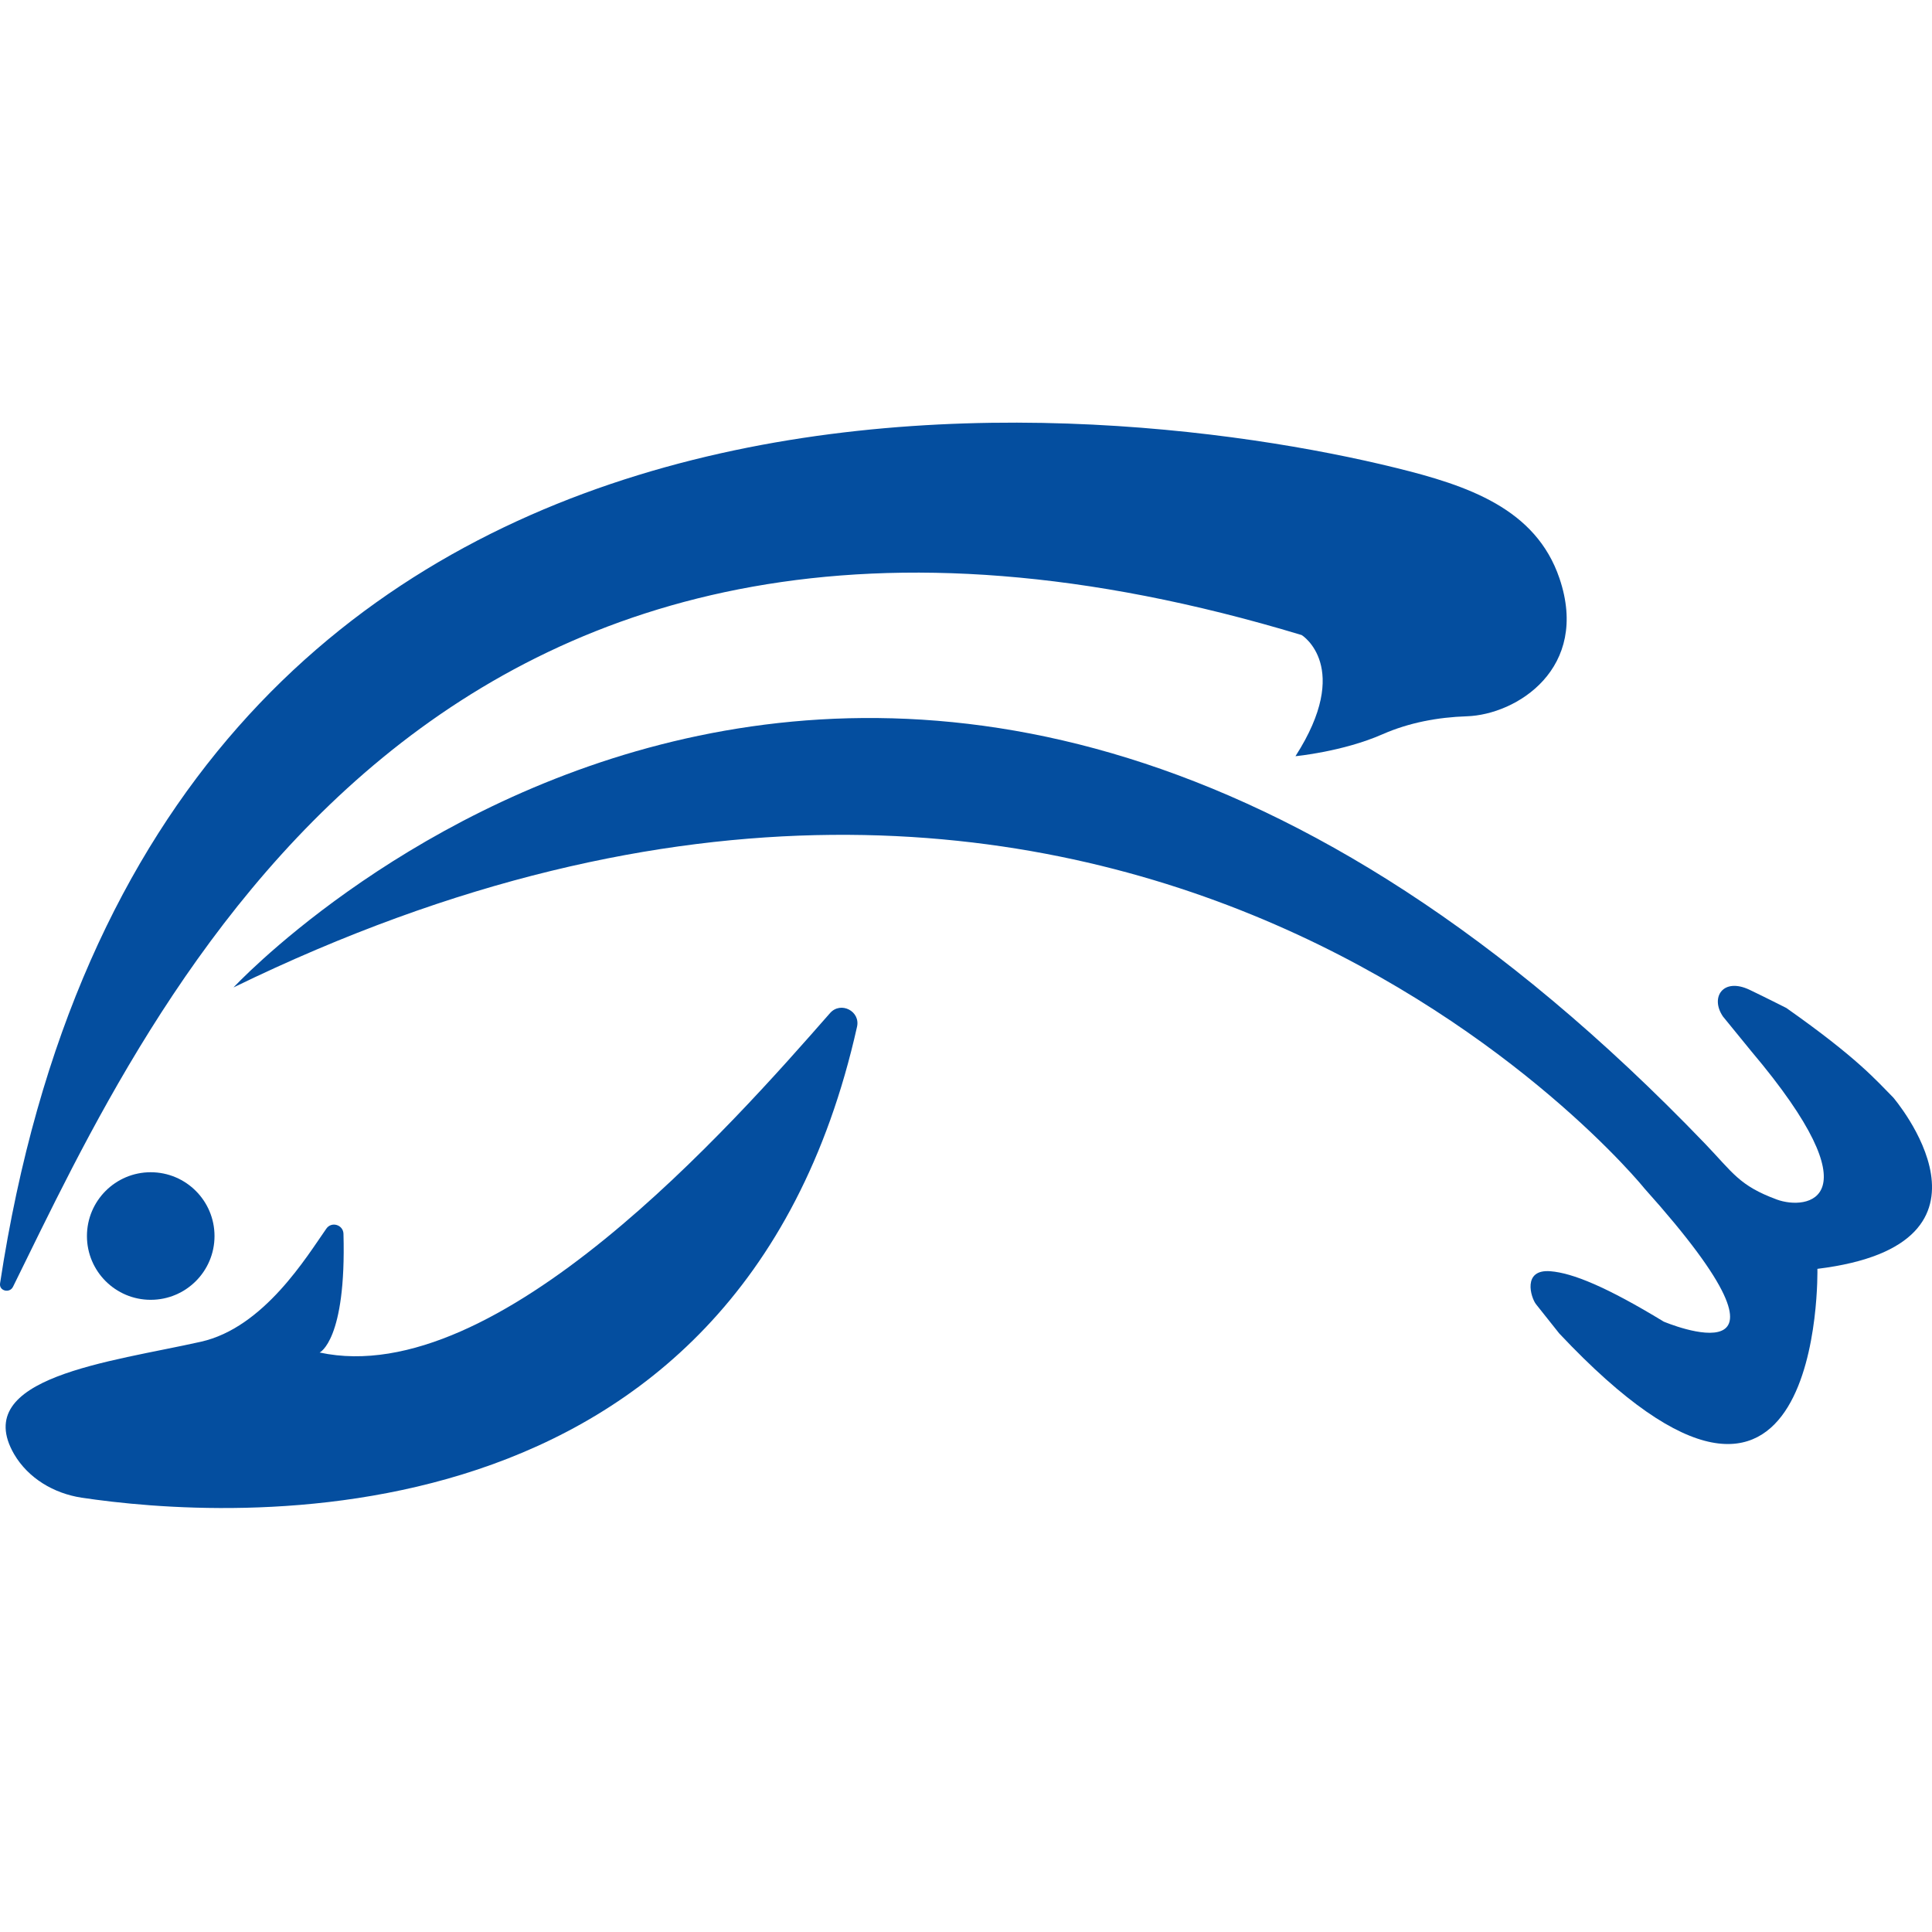
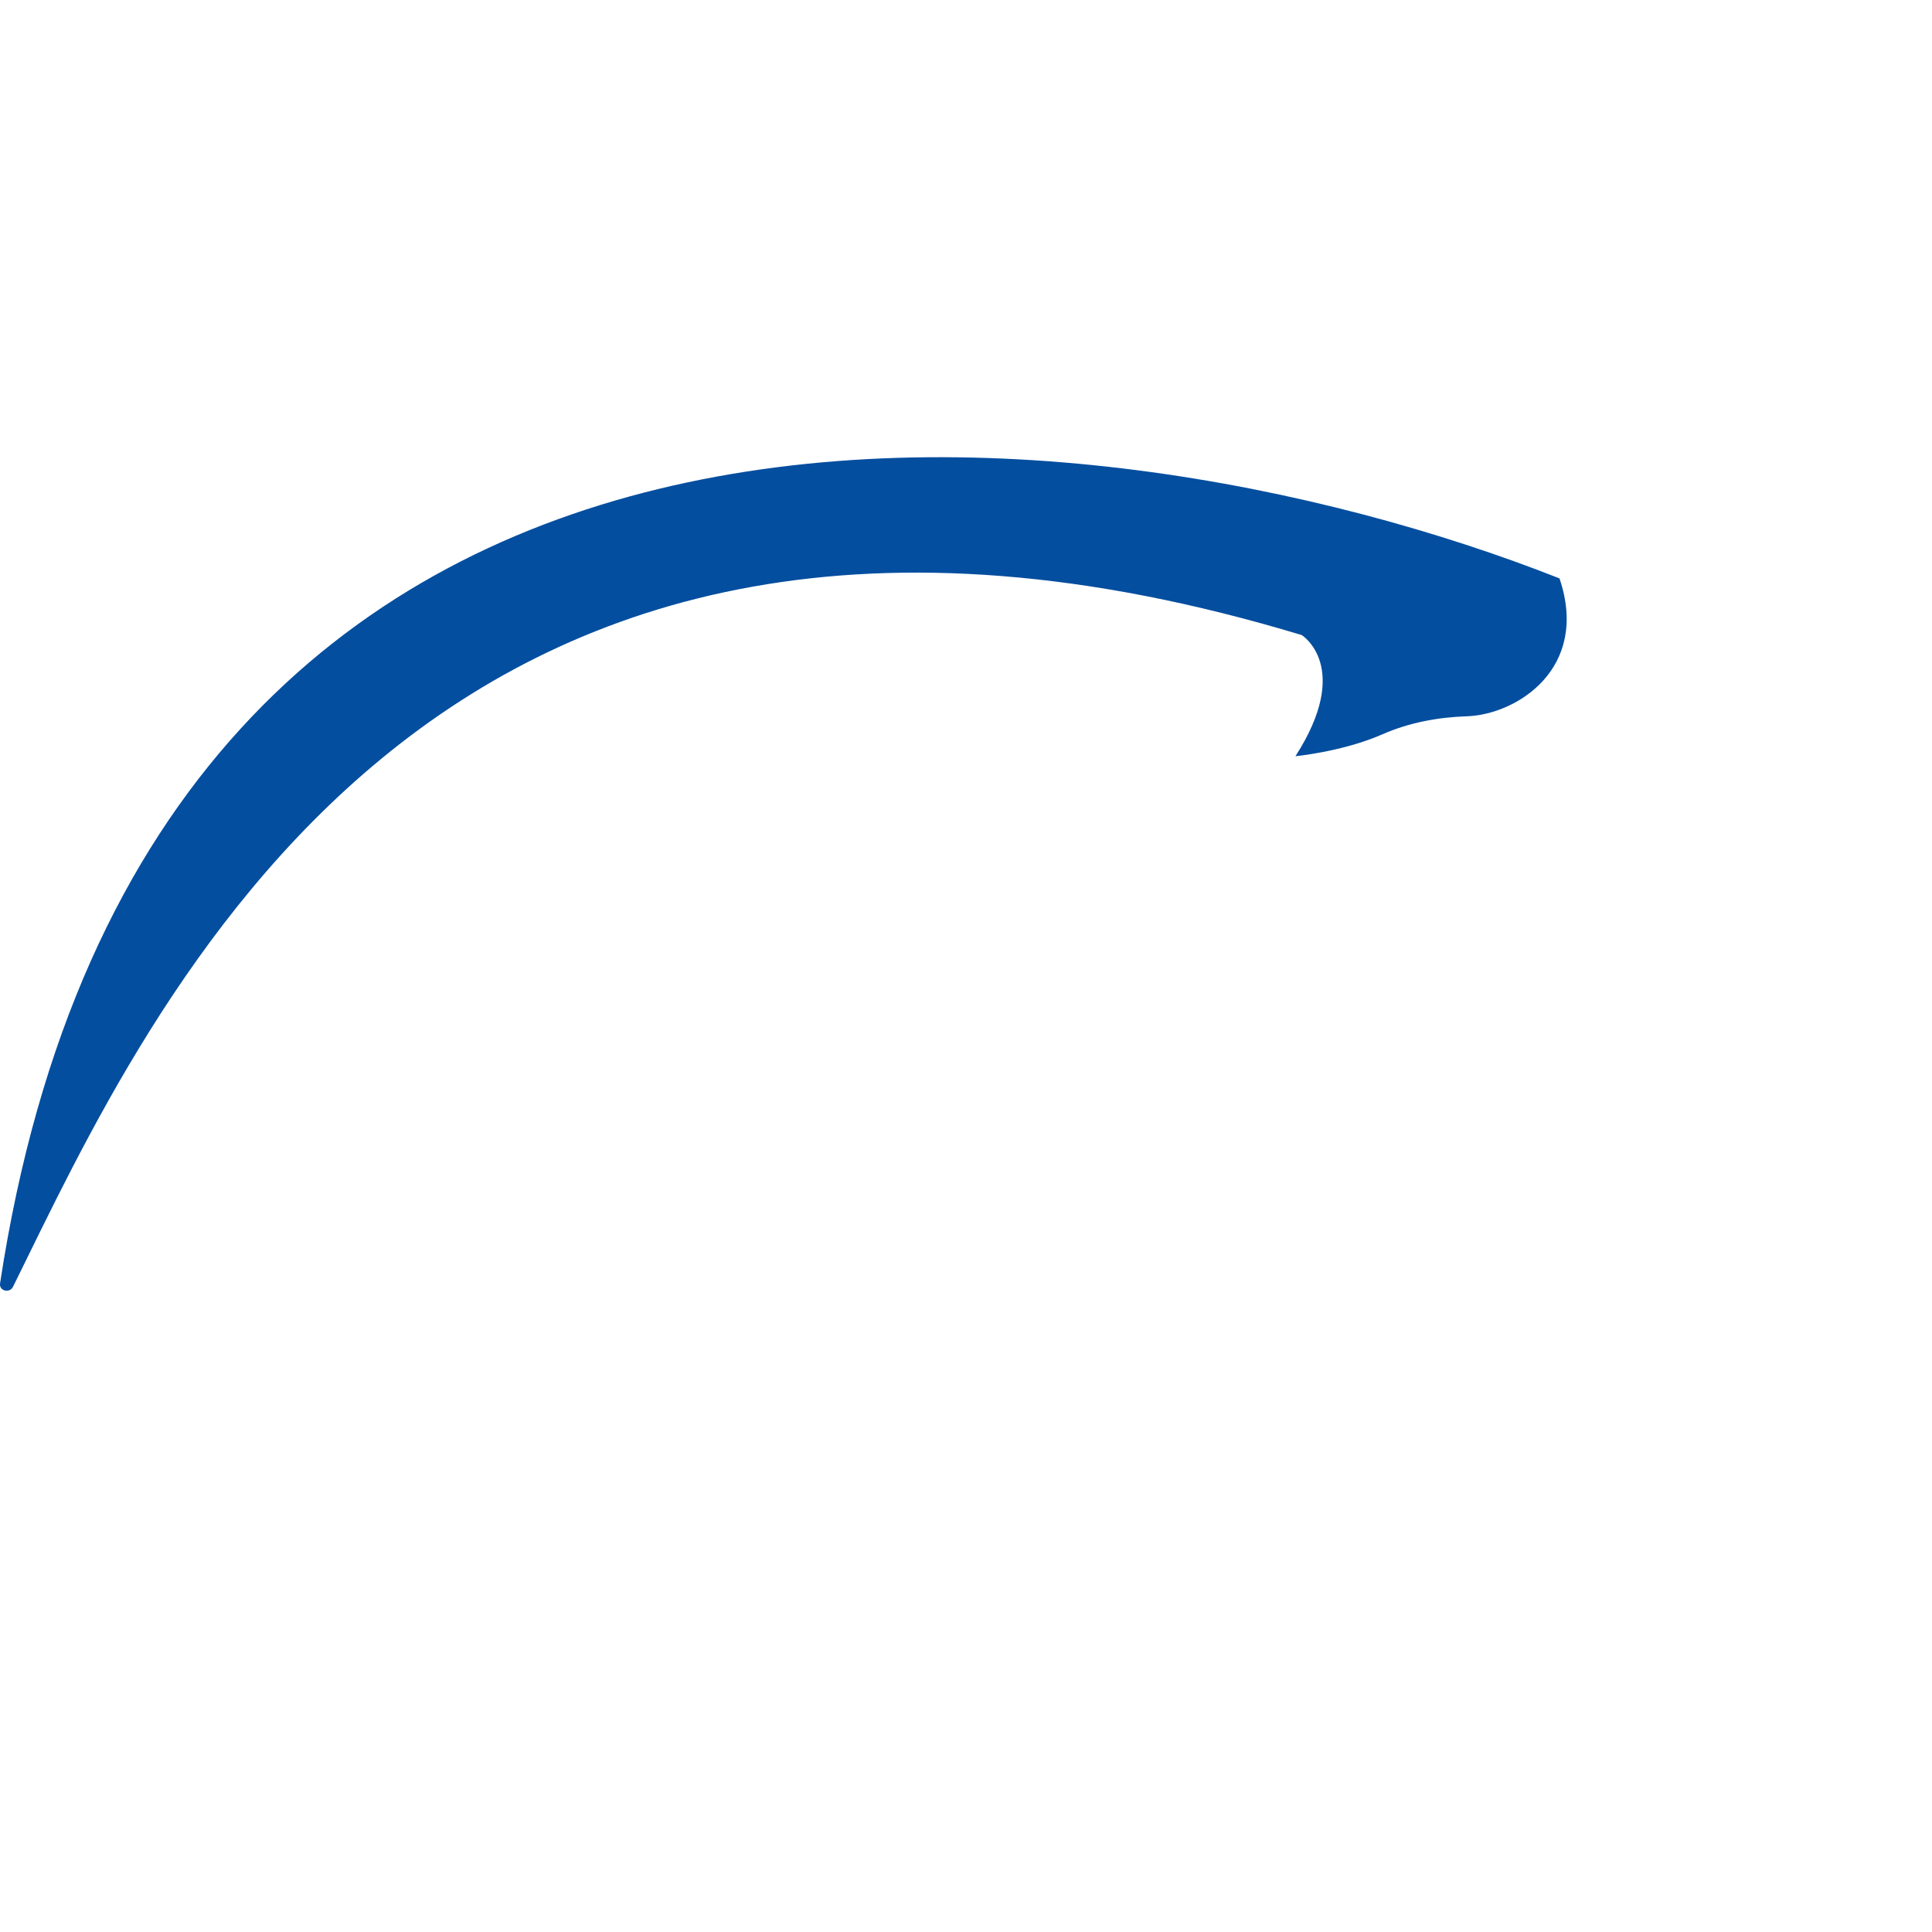
<svg xmlns="http://www.w3.org/2000/svg" fill="none" height="32" viewBox="0 0 32 32" width="32">
  <g id="Frame 93770">
    <g id="Group">
-       <path d="M0.001 21.257C-0.018 21.382 0.16 21.427 0.216 21.312C2.496 16.691 7.149 6.161 21.561 10.519C21.561 10.519 22.407 11.046 21.457 12.525C21.457 12.525 22.241 12.451 22.898 12.162C23.338 11.969 23.813 11.88 24.294 11.864C25.123 11.837 26.335 11.069 25.83 9.58C25.438 8.423 24.31 8.042 23.123 7.75C17.97 6.479 2.496 4.841 0.001 21.257Z" fill="#044E9F" id="Vector" />
-       <path d="M3.868 16.355C3.868 16.355 14.613 4.764 28.241 18.943C28.703 19.424 28.804 19.637 29.43 19.868C29.922 20.049 31.102 19.892 29.007 17.412L28.538 16.837C28.321 16.52 28.538 16.184 28.98 16.395C29.213 16.506 29.587 16.695 29.587 16.695C30.775 17.531 31.078 17.897 31.357 18.177C31.357 18.177 33.443 20.607 30.102 21.016C30.102 21.016 30.221 26.759 25.826 22.086L25.442 21.603C25.356 21.495 25.208 21.016 25.683 21.056C26.046 21.086 26.603 21.31 27.556 21.89C27.556 21.89 30.232 23.023 27.235 19.682C27.239 19.682 18.696 9.133 3.868 16.355Z" fill="#044E9F" id="Vector_2" />
-       <path d="M1.35 24.806C3.694 25.158 12.226 25.808 14.195 17.007C14.254 16.748 13.925 16.579 13.748 16.78C12.123 18.634 8.241 23.037 5.294 22.402C5.294 22.402 5.738 22.202 5.689 20.435C5.684 20.286 5.492 20.227 5.406 20.349C5.082 20.81 4.372 21.991 3.325 22.224C1.832 22.559 -0.505 22.809 0.234 24.086C0.469 24.486 0.893 24.736 1.35 24.806Z" fill="#044E9F" id="Vector_3" />
-       <path d="M2.496 21.529C3.08 21.529 3.553 21.056 3.553 20.473C3.553 19.889 3.08 19.416 2.496 19.416C1.913 19.416 1.44 19.889 1.44 20.473C1.44 21.056 1.913 21.529 2.496 21.529Z" fill="#044E9F" id="Vector_4" />
+       <path d="M0.001 21.257C-0.018 21.382 0.16 21.427 0.216 21.312C2.496 16.691 7.149 6.161 21.561 10.519C21.561 10.519 22.407 11.046 21.457 12.525C21.457 12.525 22.241 12.451 22.898 12.162C23.338 11.969 23.813 11.88 24.294 11.864C25.123 11.837 26.335 11.069 25.83 9.58C17.97 6.479 2.496 4.841 0.001 21.257Z" fill="#044E9F" id="Vector" />
    </g>
  </g>
</svg>